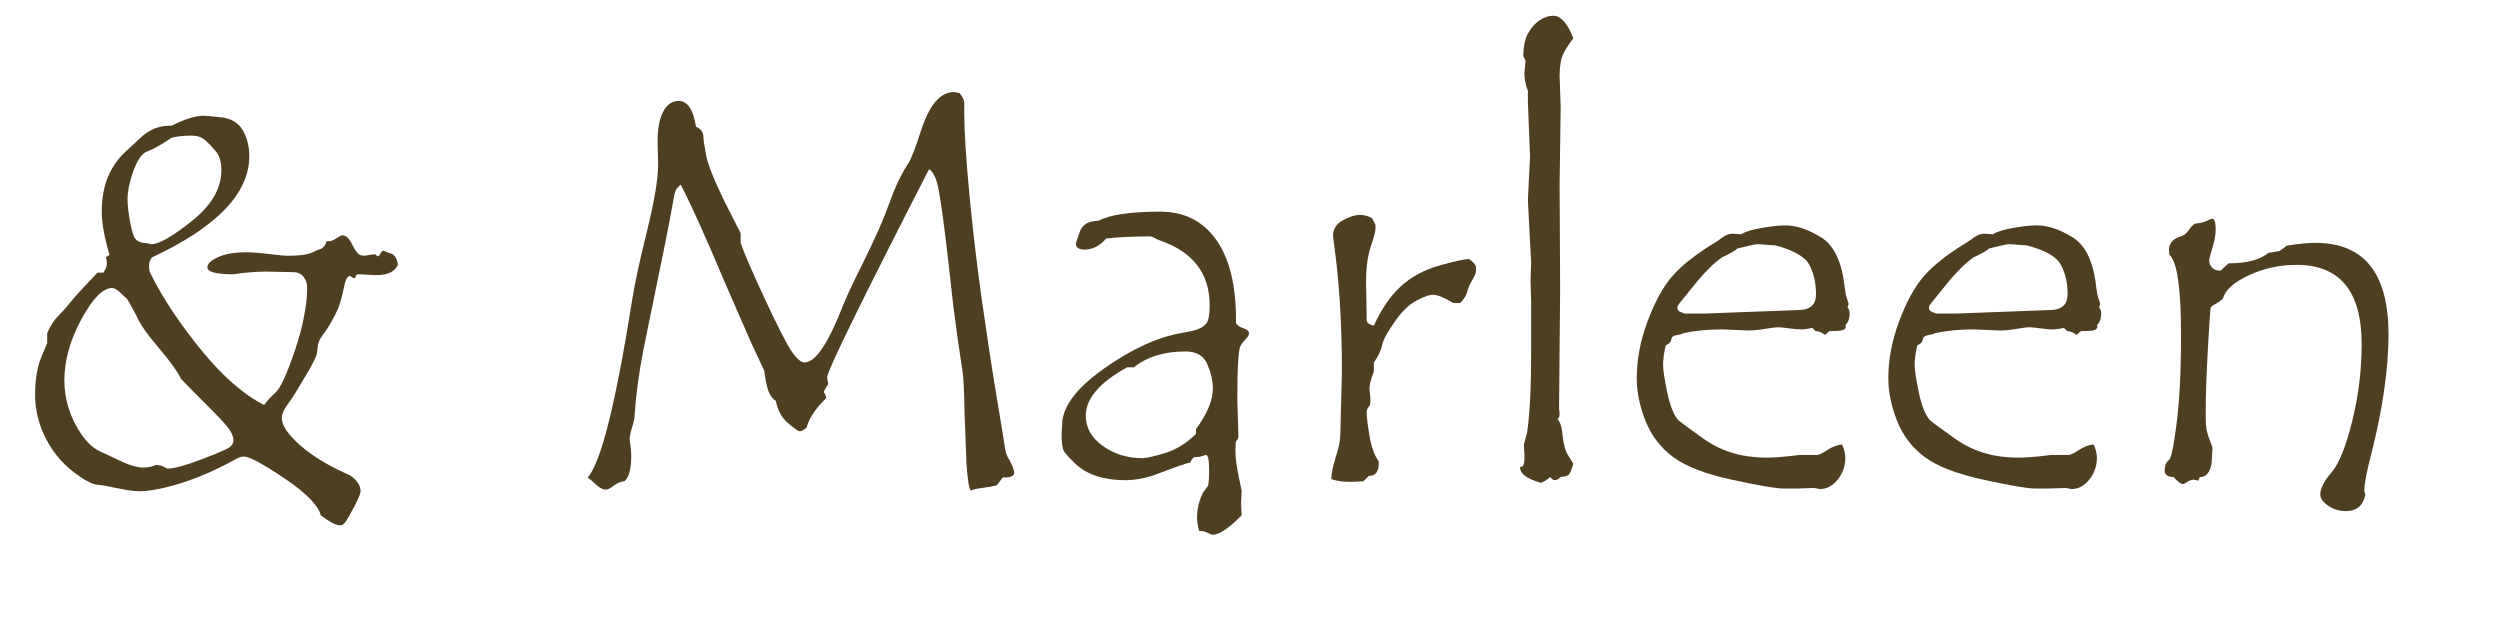
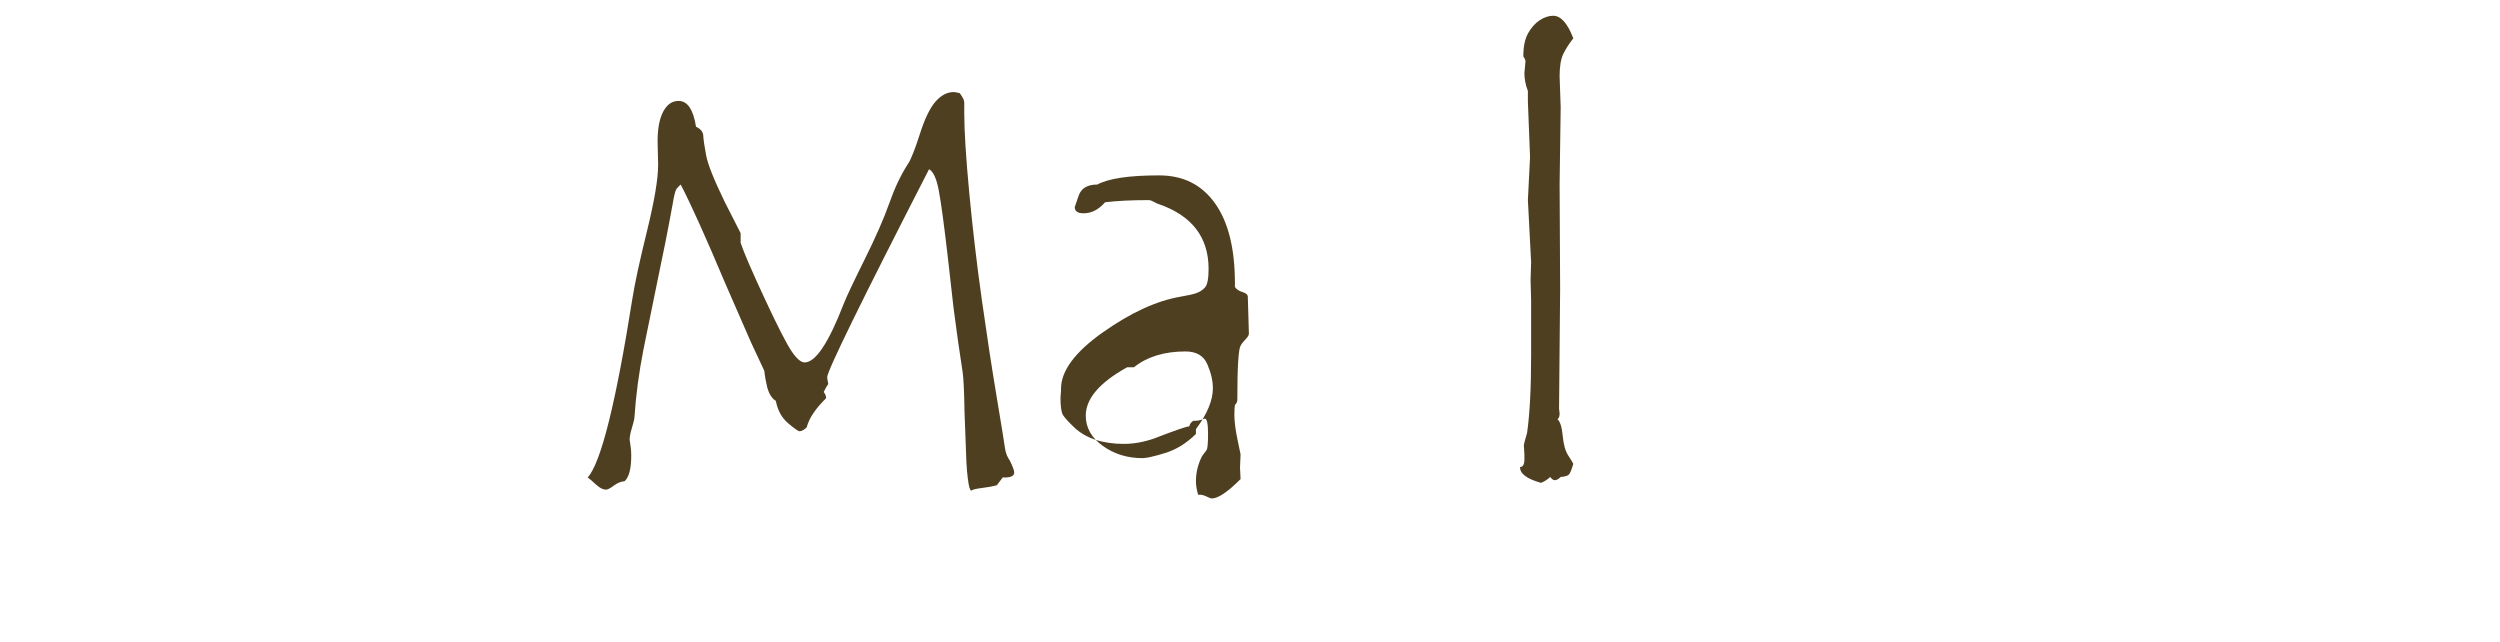
<svg xmlns="http://www.w3.org/2000/svg" width="100%" height="100%" viewBox="0 0 109 28" version="1.1" xml:space="preserve" style="fill-rule:evenodd;clip-rule:evenodd;stroke-linejoin:round;stroke-miterlimit:2;">
-   <path d="M17.35,11.526c-0.14,0.367 -0.554,0.52 -1.242,0.457c-0.211,-0.016 -0.371,-0.023 -0.48,-0.023c-0.086,0 -0.129,0.047 -0.129,0.14c-0.016,0.016 -0.039,0.024 -0.071,0.024c-0.023,0 -0.054,-0.016 -0.093,-0.047c-0.039,-0.031 -0.071,-0.047 -0.094,-0.047l-0.047,0.023c-0.078,0.039 -0.144,0.2 -0.199,0.481c-0.031,0.156 -0.059,0.281 -0.082,0.375c-0.047,0.172 -0.098,0.336 -0.152,0.492c-0.079,0.188 -0.172,0.379 -0.282,0.574c-0.117,0.219 -0.261,0.442 -0.433,0.668c-0.11,0.149 -0.172,0.293 -0.188,0.434c-0.015,0.109 -0.027,0.207 -0.035,0.293c0,0.094 -0.113,0.344 -0.34,0.75c-0.117,0.203 -0.297,0.504 -0.539,0.902c-0.133,0.227 -0.275,0.442 -0.428,0.645c-0.152,0.203 -0.228,0.39 -0.228,0.562c0,0.32 0.267,0.717 0.803,1.19c0.535,0.472 1.259,0.908 2.173,1.306c0.305,0.211 0.457,0.442 0.457,0.692c0,0.101 -0.099,0.34 -0.298,0.715c-0.2,0.375 -0.33,0.597 -0.393,0.667c-0.062,0.071 -0.129,0.106 -0.199,0.106c-0.18,0 -0.461,-0.145 -0.844,-0.434c-0.117,-0.445 -0.646,-0.984 -1.588,-1.617c-0.941,-0.633 -1.529,-0.949 -1.763,-0.949c-0.11,0 -0.231,0.039 -0.364,0.117c-0.797,0.445 -1.578,0.789 -2.344,1.031c-0.765,0.243 -1.386,0.364 -1.863,0.364c-0.226,0 -0.539,-0.043 -0.937,-0.129c-0.399,-0.086 -0.692,-0.137 -0.879,-0.153c-0.188,-0.015 -0.449,-0.138 -0.785,-0.369c-0.336,-0.23 -0.618,-0.474 -0.844,-0.732c-0.227,-0.258 -0.422,-0.539 -0.586,-0.844c-0.164,-0.305 -0.289,-0.625 -0.375,-0.961c-0.086,-0.336 -0.129,-0.672 -0.129,-1.008c0,-0.218 0.01,-0.425 0.029,-0.621c0.02,-0.195 0.051,-0.384 0.094,-0.568c0.043,-0.184 0.104,-0.365 0.182,-0.545l0.222,-0.527l0,-0.434c0.133,-0.312 0.297,-0.566 0.493,-0.762c0.195,-0.195 0.378,-0.402 0.55,-0.621c0.172,-0.219 0.555,-0.636 1.149,-1.254l0.258,0c0.101,-0.14 0.152,-0.277 0.152,-0.41c0,-0.109 -0.016,-0.195 -0.047,-0.258l0.164,-0.105c-0.226,-0.766 -0.34,-1.395 -0.34,-1.887c0,-0.367 0.037,-0.707 0.112,-1.019c0.074,-0.313 0.185,-0.598 0.334,-0.856c0.148,-0.258 0.332,-0.492 0.55,-0.703l0.657,-0.609c0.211,-0.203 0.425,-0.348 0.644,-0.434c0.219,-0.086 0.445,-0.129 0.68,-0.129l0.07,0c0.578,-0.289 1.043,-0.433 1.395,-0.433c0.078,0 0.334,0.023 0.767,0.07c0.434,0.047 0.746,0.234 0.938,0.562c0.191,0.329 0.287,0.704 0.287,1.125c0,1.625 -1.414,3.098 -4.242,4.418c-0.086,0.094 -0.129,0.219 -0.129,0.375c0,0.133 0.015,0.231 0.047,0.293c0.398,0.813 0.925,1.66 1.582,2.543c0.656,0.883 1.261,1.58 1.816,2.092c0.555,0.512 1.078,0.889 1.57,1.131c0.141,-0.188 0.303,-0.363 0.487,-0.527c0.183,-0.164 0.408,-0.606 0.674,-1.325c0.265,-0.718 0.451,-1.345 0.556,-1.88c0.106,-0.536 0.158,-0.948 0.158,-1.237l0,-0.269c-0.086,-0.368 -0.285,-0.551 -0.597,-0.551l-1.196,-0.024c-0.304,0 -0.64,0.02 -1.007,0.059l-0.411,0.059c-0.757,0 -1.136,-0.102 -1.136,-0.305c0,-0.156 0.156,-0.305 0.469,-0.445c0.312,-0.141 0.718,-0.211 1.218,-0.211c0.25,0 0.58,0.025 0.991,0.076c0.41,0.051 0.693,0.076 0.849,0.076c0.492,0 0.842,-0.049 1.049,-0.146c0.207,-0.098 0.322,-0.147 0.346,-0.147l0.023,0c0.141,-0.086 0.223,-0.199 0.246,-0.34l0.094,0c0.101,0 0.215,-0.043 0.34,-0.129c0.125,-0.086 0.211,-0.129 0.258,-0.129c0.156,0 0.296,0.127 0.421,0.381c0.125,0.254 0.231,0.407 0.317,0.457c0.086,0.051 0.199,0.063 0.34,0.035c0.14,-0.027 0.246,-0.041 0.316,-0.041l0.047,0c0.047,0.055 0.086,0.082 0.117,0.082c0.024,0 0.053,-0.033 0.088,-0.099c0.035,-0.067 0.08,-0.115 0.135,-0.147c0.18,0.079 0.289,0.118 0.328,0.118c0.164,0.054 0.269,0.214 0.316,0.48Zm-10.746,-0.879c0.328,0 0.918,-0.34 1.77,-1.019c0.851,-0.68 1.277,-1.414 1.277,-2.204c0,-0.359 -0.078,-0.632 -0.234,-0.82c-0.156,-0.187 -0.311,-0.349 -0.463,-0.486c-0.152,-0.137 -0.354,-0.205 -0.604,-0.205c-0.343,0 -0.632,0.031 -0.867,0.094c-0.476,0.32 -0.851,0.527 -1.125,0.621c-0.211,0.117 -0.396,0.404 -0.556,0.861c-0.161,0.457 -0.241,0.861 -0.241,1.213c0,0.234 0.035,0.549 0.106,0.943c0.07,0.395 0.148,0.651 0.234,0.768c0.086,0.117 0.27,0.183 0.551,0.199l0.152,0.035Zm0.188,9.621c0.148,0.008 0.267,0.037 0.357,0.088c0.09,0.051 0.139,0.076 0.147,0.076c0.289,0 0.791,-0.136 1.506,-0.41c0.714,-0.273 1.123,-0.451 1.224,-0.533c0.102,-0.082 0.152,-0.182 0.152,-0.299c0,-0.125 -0.056,-0.275 -0.169,-0.451c-0.114,-0.176 -0.426,-0.518 -0.938,-1.025c-0.512,-0.508 -0.904,-0.907 -1.178,-1.196c-0.164,-0.336 -0.492,-0.791 -0.984,-1.365c-0.492,-0.574 -0.813,-1.037 -0.961,-1.389c-0.25,-0.476 -0.395,-0.728 -0.434,-0.756c-0.039,-0.027 -0.128,-0.109 -0.269,-0.246c-0.141,-0.136 -0.258,-0.205 -0.352,-0.205c-0.406,0 -0.855,0.455 -1.347,1.366c-0.493,0.91 -0.739,1.798 -0.739,2.666c0,0.421 0.065,0.834 0.194,1.236c0.129,0.402 0.316,0.779 0.562,1.131c0.246,0.351 0.514,0.593 0.803,0.726l0.973,0.457c0.359,0.164 0.66,0.246 0.902,0.246c0.227,0 0.41,-0.039 0.551,-0.117Z" style="fill:#4f3f21;fill-rule:nonzero;" />
  <path d="M41.843,4.061c0.132,0.172 0.199,0.309 0.199,0.41l0,0.457c0,0.774 0.072,1.93 0.217,3.469c0.144,1.539 0.326,3.086 0.544,4.641c0.219,1.554 0.436,2.974 0.651,4.26c0.215,1.285 0.336,2.031 0.363,2.238c0.028,0.207 0.1,0.392 0.217,0.556c0.125,0.258 0.187,0.426 0.187,0.504c0,0.149 -0.136,0.223 -0.41,0.223l-0.093,0l-0.258,0.34c-0.172,0.047 -0.387,0.086 -0.645,0.117c-0.258,0.031 -0.414,0.07 -0.469,0.117c-0.023,0 -0.05,-0.047 -0.082,-0.14c-0.023,-0.086 -0.046,-0.223 -0.07,-0.411c-0.023,-0.179 -0.043,-0.406 -0.058,-0.679l-0.083,-2.203c-0.015,-0.883 -0.042,-1.461 -0.082,-1.735c-0.14,-0.898 -0.273,-1.836 -0.398,-2.812l-0.258,-2.285c-0.156,-1.344 -0.283,-2.28 -0.381,-2.807c-0.097,-0.527 -0.24,-0.842 -0.427,-0.943c-2.961,5.773 -4.442,8.796 -4.442,9.07c0,0.039 0.016,0.137 0.047,0.293c-0.07,0.101 -0.137,0.219 -0.199,0.351c0.07,0.086 0.105,0.176 0.105,0.27c-0.468,0.461 -0.75,0.883 -0.843,1.266c-0.118,0.117 -0.223,0.175 -0.317,0.175c-0.055,0 -0.221,-0.117 -0.498,-0.351c-0.277,-0.235 -0.455,-0.559 -0.533,-0.973c-0.055,-0.031 -0.106,-0.074 -0.152,-0.129c-0.047,-0.054 -0.09,-0.121 -0.129,-0.199c-0.032,-0.07 -0.063,-0.156 -0.094,-0.258l-0.07,-0.328c-0.024,-0.117 -0.043,-0.25 -0.059,-0.398l-0.586,-1.254l-1.125,-2.578c-0.836,-1.985 -1.48,-3.414 -1.934,-4.289c-0.062,0.054 -0.121,0.115 -0.175,0.181c-0.055,0.067 -0.114,0.291 -0.176,0.674c-0.18,1 -0.41,2.164 -0.691,3.492l-0.575,2.813c-0.203,1.031 -0.336,2.023 -0.398,2.976c-0.008,0.102 -0.045,0.26 -0.111,0.475c-0.067,0.215 -0.1,0.385 -0.1,0.51c0,0.023 0.012,0.105 0.035,0.246c0.024,0.14 0.035,0.289 0.035,0.445c0,0.578 -0.097,0.953 -0.293,1.125c-0.148,0.008 -0.302,0.07 -0.463,0.188c-0.16,0.117 -0.267,0.175 -0.322,0.175l-0.035,0c-0.125,0 -0.27,-0.076 -0.434,-0.228c-0.164,-0.152 -0.281,-0.252 -0.351,-0.299c0.578,-0.648 1.226,-3.242 1.945,-7.781c0.102,-0.656 0.315,-1.643 0.639,-2.959c0.324,-1.317 0.486,-2.28 0.486,-2.889l-0.023,-1.031c0,-0.555 0.082,-0.986 0.246,-1.295c0.164,-0.309 0.386,-0.463 0.668,-0.463c0.39,0 0.644,0.375 0.761,1.125c0.204,0.094 0.309,0.225 0.317,0.393c0.008,0.168 0.049,0.451 0.123,0.849c0.074,0.399 0.346,1.078 0.814,2.039l0.692,1.36l0,0.422c0.14,0.421 0.492,1.236 1.054,2.443c0.563,1.207 0.954,1.971 1.172,2.291c0.219,0.32 0.407,0.48 0.563,0.48c0.476,0 1.043,-0.847 1.699,-2.543c0.125,-0.32 0.43,-0.966 0.914,-1.939c0.484,-0.973 0.846,-1.797 1.084,-2.473c0.238,-0.675 0.514,-1.252 0.826,-1.728c0.125,-0.196 0.293,-0.623 0.504,-1.283c0.211,-0.661 0.438,-1.129 0.68,-1.407c0.242,-0.277 0.508,-0.416 0.797,-0.416c0.047,0 0.133,0.016 0.258,0.047Z" style="fill:#4f3f21;fill-rule:nonzero;" />
-   <path d="M54.452,14.549c0,0.063 -0.053,0.149 -0.158,0.258c-0.106,0.11 -0.178,0.207 -0.217,0.293c-0.039,0.086 -0.07,0.315 -0.094,0.686c-0.023,0.371 -0.035,0.92 -0.035,1.646l0.047,1.582c0,0.086 -0.035,0.16 -0.106,0.223c-0.015,0.086 -0.023,0.23 -0.023,0.434c0,0.289 0.047,0.656 0.141,1.101l0.129,0.621l-0.024,0.574l0.024,0.504c-0.563,0.563 -0.981,0.844 -1.254,0.844c-0.039,0 -0.114,-0.027 -0.223,-0.082c-0.109,-0.055 -0.211,-0.082 -0.305,-0.082l-0.07,0c-0.063,-0.219 -0.094,-0.414 -0.094,-0.586c0,-0.383 0.09,-0.75 0.27,-1.101c0.086,-0.11 0.15,-0.196 0.193,-0.258c0.043,-0.063 0.065,-0.297 0.065,-0.703c0,-0.446 -0.047,-0.668 -0.141,-0.668c-0.016,0 -0.065,0.015 -0.147,0.047c-0.082,0.031 -0.169,0.046 -0.263,0.046l-0.094,0c-0.094,0.063 -0.152,0.145 -0.176,0.246c-0.094,-0.007 -0.605,0.168 -1.535,0.528c-0.453,0.156 -0.891,0.234 -1.312,0.234c-0.461,0 -0.875,-0.06 -1.243,-0.181c-0.367,-0.122 -0.675,-0.301 -0.925,-0.539c-0.25,-0.239 -0.412,-0.417 -0.487,-0.534c-0.074,-0.117 -0.111,-0.371 -0.111,-0.761l0.023,-0.293l0,-0.094c0,-0.781 0.608,-1.602 1.823,-2.461c1.215,-0.859 2.349,-1.379 3.404,-1.559c0.281,-0.047 0.5,-0.095 0.656,-0.146c0.156,-0.051 0.287,-0.135 0.393,-0.252c0.105,-0.117 0.158,-0.387 0.158,-0.809c0,-1.39 -0.734,-2.336 -2.203,-2.836c-0.047,-0.015 -0.111,-0.047 -0.193,-0.093c-0.083,-0.047 -0.155,-0.071 -0.217,-0.071c-0.758,0 -1.391,0.032 -1.899,0.094c-0.281,0.32 -0.593,0.481 -0.937,0.481c-0.258,0 -0.387,-0.09 -0.387,-0.27c0,-0.008 0.057,-0.174 0.17,-0.498c0.113,-0.324 0.385,-0.486 0.814,-0.486c0.493,-0.266 1.391,-0.399 2.696,-0.399c1.047,0 1.859,0.406 2.437,1.219c0.578,0.812 0.867,1.973 0.867,3.48l0,0.164c0.063,0.102 0.172,0.176 0.329,0.223c0.156,0.047 0.234,0.117 0.234,0.211l0,0.023Zm-2.309,4.161c0.493,-0.664 0.739,-1.258 0.739,-1.782c0,-0.32 -0.08,-0.668 -0.241,-1.043c-0.16,-0.375 -0.478,-0.562 -0.955,-0.562c-0.922,0 -1.672,0.23 -2.25,0.691l-0.293,0c-1.203,0.664 -1.804,1.368 -1.804,2.11c0,0.523 0.248,0.963 0.744,1.318c0.496,0.356 1.072,0.533 1.728,0.533c0.172,0 0.5,-0.074 0.985,-0.222c0.484,-0.149 0.933,-0.426 1.347,-0.832l0,-0.211Z" style="fill:#4f3f21;fill-rule:nonzero;" />
-   <path d="M64.354,11.819c0,0.078 -0.054,0.209 -0.164,0.393c-0.109,0.183 -0.183,0.355 -0.222,0.515c-0.04,0.16 -0.141,0.322 -0.305,0.487l-0.293,0c-0.406,-0.243 -0.707,-0.364 -0.902,-0.364c-0.141,0 -0.372,0.082 -0.692,0.246c-0.32,0.164 -0.629,0.455 -0.926,0.873c-0.297,0.418 -0.488,0.748 -0.574,0.991c-0.039,0.265 -0.164,0.547 -0.375,0.843l0,0.387c-0.148,0.383 -0.211,0.662 -0.187,0.838c0.023,0.176 0.035,0.311 0.035,0.404c0,0.102 -0.008,0.184 -0.024,0.246c-0.093,0.094 -0.14,0.188 -0.14,0.282c0,0.195 0.041,0.539 0.123,1.031c0.082,0.492 0.217,0.867 0.404,1.125l0,0.105c0,0.352 -0.144,0.528 -0.434,0.528l-0.234,0.234c-0.195,0.016 -0.406,0.024 -0.633,0.024c-0.289,0 -0.543,-0.04 -0.761,-0.118l0,-0.047c0,-0.21 0.064,-0.519 0.193,-0.925c0.129,-0.407 0.193,-0.715 0.193,-0.926l0.071,-2.754c0,-2.141 -0.118,-4.027 -0.352,-5.66c-0.023,-0.172 -0.035,-0.27 -0.035,-0.293c0,-0.297 0.142,-0.524 0.428,-0.68c0.285,-0.156 0.533,-0.234 0.744,-0.234c0.187,0 0.363,0.047 0.527,0.14c0.016,0.032 0.045,0.086 0.088,0.164c0.043,0.079 0.064,0.129 0.064,0.153l0,0.14c0,0.118 -0.068,0.379 -0.205,0.786c-0.136,0.406 -0.205,0.921 -0.205,1.546l0.024,1.442l0,0.211c0,0.117 0.105,0.199 0.316,0.246c0.328,-0.727 0.721,-1.299 1.178,-1.717c0.457,-0.418 1.021,-0.721 1.693,-0.908c0.672,-0.188 1.098,-0.281 1.278,-0.281c0.203,0.14 0.304,0.269 0.304,0.386l0,0.141Z" style="fill:#4f3f21;fill-rule:nonzero;" />
+   <path d="M54.452,14.549c0,0.063 -0.053,0.149 -0.158,0.258c-0.106,0.11 -0.178,0.207 -0.217,0.293c-0.039,0.086 -0.07,0.315 -0.094,0.686c-0.023,0.371 -0.035,0.92 -0.035,1.646c0,0.086 -0.035,0.16 -0.106,0.223c-0.015,0.086 -0.023,0.23 -0.023,0.434c0,0.289 0.047,0.656 0.141,1.101l0.129,0.621l-0.024,0.574l0.024,0.504c-0.563,0.563 -0.981,0.844 -1.254,0.844c-0.039,0 -0.114,-0.027 -0.223,-0.082c-0.109,-0.055 -0.211,-0.082 -0.305,-0.082l-0.07,0c-0.063,-0.219 -0.094,-0.414 -0.094,-0.586c0,-0.383 0.09,-0.75 0.27,-1.101c0.086,-0.11 0.15,-0.196 0.193,-0.258c0.043,-0.063 0.065,-0.297 0.065,-0.703c0,-0.446 -0.047,-0.668 -0.141,-0.668c-0.016,0 -0.065,0.015 -0.147,0.047c-0.082,0.031 -0.169,0.046 -0.263,0.046l-0.094,0c-0.094,0.063 -0.152,0.145 -0.176,0.246c-0.094,-0.007 -0.605,0.168 -1.535,0.528c-0.453,0.156 -0.891,0.234 -1.312,0.234c-0.461,0 -0.875,-0.06 -1.243,-0.181c-0.367,-0.122 -0.675,-0.301 -0.925,-0.539c-0.25,-0.239 -0.412,-0.417 -0.487,-0.534c-0.074,-0.117 -0.111,-0.371 -0.111,-0.761l0.023,-0.293l0,-0.094c0,-0.781 0.608,-1.602 1.823,-2.461c1.215,-0.859 2.349,-1.379 3.404,-1.559c0.281,-0.047 0.5,-0.095 0.656,-0.146c0.156,-0.051 0.287,-0.135 0.393,-0.252c0.105,-0.117 0.158,-0.387 0.158,-0.809c0,-1.39 -0.734,-2.336 -2.203,-2.836c-0.047,-0.015 -0.111,-0.047 -0.193,-0.093c-0.083,-0.047 -0.155,-0.071 -0.217,-0.071c-0.758,0 -1.391,0.032 -1.899,0.094c-0.281,0.32 -0.593,0.481 -0.937,0.481c-0.258,0 -0.387,-0.09 -0.387,-0.27c0,-0.008 0.057,-0.174 0.17,-0.498c0.113,-0.324 0.385,-0.486 0.814,-0.486c0.493,-0.266 1.391,-0.399 2.696,-0.399c1.047,0 1.859,0.406 2.437,1.219c0.578,0.812 0.867,1.973 0.867,3.48l0,0.164c0.063,0.102 0.172,0.176 0.329,0.223c0.156,0.047 0.234,0.117 0.234,0.211l0,0.023Zm-2.309,4.161c0.493,-0.664 0.739,-1.258 0.739,-1.782c0,-0.32 -0.08,-0.668 -0.241,-1.043c-0.16,-0.375 -0.478,-0.562 -0.955,-0.562c-0.922,0 -1.672,0.23 -2.25,0.691l-0.293,0c-1.203,0.664 -1.804,1.368 -1.804,2.11c0,0.523 0.248,0.963 0.744,1.318c0.496,0.356 1.072,0.533 1.728,0.533c0.172,0 0.5,-0.074 0.985,-0.222c0.484,-0.149 0.933,-0.426 1.347,-0.832l0,-0.211Z" style="fill:#4f3f21;fill-rule:nonzero;" />
  <path d="M68.596,20.221c-0.07,0.243 -0.13,0.395 -0.181,0.457c-0.051,0.063 -0.174,0.102 -0.369,0.118c-0.094,0.093 -0.18,0.14 -0.258,0.14c-0.063,0 -0.129,-0.047 -0.199,-0.14c-0.102,0.101 -0.235,0.187 -0.399,0.257c-0.609,-0.171 -0.914,-0.394 -0.914,-0.668l0,-0.023c0.125,0 0.188,-0.113 0.188,-0.34l0,-0.211l-0.024,-0.387c0,-0.054 0.047,-0.238 0.141,-0.55c0.117,-0.828 0.176,-1.95 0.176,-3.364l0,-2.402l-0.024,-0.902l0.024,-0.774l-0.141,-2.707l0.094,-1.875l-0.094,-2.426l0,-0.457c-0.102,-0.265 -0.152,-0.527 -0.152,-0.785l0.047,-0.504c0,-0.054 -0.032,-0.129 -0.094,-0.222c0,-0.422 0.068,-0.756 0.205,-1.002c0.137,-0.246 0.305,-0.436 0.504,-0.569c0.199,-0.132 0.396,-0.199 0.592,-0.199c0.335,0 0.628,0.328 0.878,0.985c-0.179,0.226 -0.324,0.451 -0.433,0.673c-0.11,0.223 -0.164,0.549 -0.164,0.979l0.047,1.348l-0.047,3.351l0.023,4.582l-0.047,5.215l0.024,0.211c0,0.125 -0.031,0.207 -0.094,0.246c0.117,0.102 0.193,0.342 0.229,0.721c0.035,0.379 0.113,0.662 0.234,0.849c0.121,0.188 0.197,0.313 0.228,0.375Z" style="fill:#4f3f21;fill-rule:nonzero;" />
-   <path d="M80.55,13.401c0.062,0.063 0.093,0.152 0.093,0.27c0,0.226 -0.062,0.394 -0.187,0.503c0.015,0.008 0.023,0.032 0.023,0.071c0,0.125 -0.168,0.187 -0.504,0.187l-0.164,0c-0.047,0 -0.093,0.028 -0.14,0.082c-0.047,0.055 -0.082,0.082 -0.106,0.082c-0.008,0 -0.045,-0.023 -0.111,-0.07c-0.067,-0.047 -0.166,-0.078 -0.299,-0.094l-0.141,-0.14c-0.171,0.047 -0.339,0.07 -0.503,0.07c-0.125,0 -0.299,-0.016 -0.522,-0.047c-0.223,-0.031 -0.385,-0.047 -0.486,-0.047c-0.086,0 -0.268,0.024 -0.545,0.071c-0.278,0.046 -0.522,0.07 -0.733,0.07l-1.148,-0.047c-0.617,0 -1.176,0.055 -1.676,0.164c-0.07,0.039 -0.174,0.068 -0.31,0.088c-0.137,0.019 -0.211,0.082 -0.223,0.187c-0.012,0.106 -0.092,0.19 -0.24,0.252c-0.078,0.321 -0.117,0.61 -0.117,0.868c0,0.203 0.058,0.589 0.175,1.16c0.117,0.57 0.274,0.976 0.469,1.218c0.047,0.055 0.383,0.305 1.008,0.75c0.398,0.297 0.83,0.522 1.295,0.674c0.465,0.153 1.002,0.229 1.611,0.229c0.242,0 0.543,-0.02 0.902,-0.059l0.493,-0.058l0.761,0c0.078,0 0.225,-0.071 0.44,-0.211c0.215,-0.141 0.431,-0.223 0.65,-0.246c0.094,0.218 0.141,0.41 0.141,0.574c0,0.367 -0.111,0.687 -0.334,0.961c-0.223,0.273 -0.479,0.41 -0.768,0.41l-0.246,-0.047l-0.738,0.023l-0.633,0c-0.297,0 -1.027,-0.125 -2.191,-0.375c-1.164,-0.25 -2.024,-0.578 -2.578,-0.984c-0.555,-0.406 -0.961,-0.932 -1.219,-1.576c-0.258,-0.645 -0.387,-1.268 -0.387,-1.869c0,-0.813 0.156,-1.639 0.469,-2.479c0.312,-0.84 0.668,-1.492 1.066,-1.957c0.399,-0.465 1.004,-0.947 1.817,-1.447c0.078,-0.039 0.197,-0.119 0.357,-0.24c0.16,-0.121 0.315,-0.182 0.463,-0.182l0.387,0.024c0.164,-0.11 0.459,-0.202 0.884,-0.276c0.426,-0.074 0.772,-0.111 1.038,-0.111c0.476,0 0.998,0.176 1.564,0.527c0.566,0.352 0.908,1.086 1.025,2.203c0.024,0.196 0.057,0.354 0.1,0.475c0.043,0.121 0.064,0.189 0.064,0.205c0,0.047 -0.015,0.102 -0.046,0.164Zm-4.805,-2.566c-0.047,0.07 -0.27,0.199 -0.668,0.386c-0.195,0.141 -0.383,0.301 -0.563,0.481c-0.179,0.18 -0.355,0.373 -0.527,0.58l-0.75,0.926c-0.07,0.082 -0.105,0.154 -0.105,0.216c0,0.086 0.054,0.149 0.164,0.188l0.152,0.059l0.867,0l4.078,-0.153c0.524,0 0.785,-0.23 0.785,-0.691c0,-0.485 -0.095,-0.908 -0.287,-1.272c-0.191,-0.363 -0.693,-0.65 -1.505,-0.861c-0.094,0 -0.227,-0.008 -0.399,-0.023c-0.172,-0.016 -0.297,-0.024 -0.375,-0.024c-0.07,0 -0.359,0.063 -0.867,0.188Z" style="fill:#4f3f21;fill-rule:nonzero;" />
-   <path d="M91.518,13.401c0.063,0.063 0.094,0.152 0.094,0.27c0,0.226 -0.062,0.394 -0.187,0.503c0.015,0.008 0.023,0.032 0.023,0.071c0,0.125 -0.168,0.187 -0.504,0.187l-0.164,0c-0.047,0 -0.094,0.028 -0.141,0.082c-0.046,0.055 -0.082,0.082 -0.105,0.082c-0.008,0 -0.045,-0.023 -0.111,-0.07c-0.067,-0.047 -0.166,-0.078 -0.299,-0.094l-0.141,-0.14c-0.172,0.047 -0.34,0.07 -0.504,0.07c-0.125,0 -0.299,-0.016 -0.521,-0.047c-0.223,-0.031 -0.385,-0.047 -0.487,-0.047c-0.085,0 -0.267,0.024 -0.544,0.071c-0.278,0.046 -0.522,0.07 -0.733,0.07l-1.148,-0.047c-0.618,0 -1.176,0.055 -1.676,0.164c-0.07,0.039 -0.174,0.068 -0.311,0.088c-0.136,0.019 -0.211,0.082 -0.222,0.187c-0.012,0.106 -0.092,0.19 -0.241,0.252c-0.078,0.321 -0.117,0.61 -0.117,0.868c0,0.203 0.059,0.589 0.176,1.16c0.117,0.57 0.273,0.976 0.469,1.218c0.047,0.055 0.383,0.305 1.008,0.75c0.398,0.297 0.83,0.522 1.295,0.674c0.464,0.153 1.001,0.229 1.611,0.229c0.242,0 0.543,-0.02 0.902,-0.059l0.492,-0.058l0.762,0c0.078,0 0.225,-0.071 0.44,-0.211c0.214,-0.141 0.431,-0.223 0.65,-0.246c0.094,0.218 0.141,0.41 0.141,0.574c0,0.367 -0.112,0.687 -0.334,0.961c-0.223,0.273 -0.479,0.41 -0.768,0.41l-0.246,-0.047l-0.738,0.023l-0.633,0c-0.297,0 -1.028,-0.125 -2.192,-0.375c-1.164,-0.25 -2.023,-0.578 -2.578,-0.984c-0.554,-0.406 -0.961,-0.932 -1.218,-1.576c-0.258,-0.645 -0.387,-1.268 -0.387,-1.869c0,-0.813 0.156,-1.639 0.469,-2.479c0.312,-0.84 0.668,-1.492 1.066,-1.957c0.398,-0.465 1.004,-0.947 1.816,-1.447c0.079,-0.039 0.198,-0.119 0.358,-0.24c0.16,-0.121 0.314,-0.182 0.463,-0.182l0.386,0.024c0.164,-0.11 0.459,-0.202 0.885,-0.276c0.426,-0.074 0.772,-0.111 1.037,-0.111c0.477,0 0.998,0.176 1.565,0.527c0.566,0.352 0.908,1.086 1.025,2.203c0.024,0.196 0.057,0.354 0.1,0.475c0.043,0.121 0.064,0.189 0.064,0.205c0,0.047 -0.015,0.102 -0.047,0.164Zm-4.804,-2.566c-0.047,0.07 -0.27,0.199 -0.668,0.386c-0.196,0.141 -0.383,0.301 -0.563,0.481c-0.18,0.18 -0.355,0.373 -0.527,0.58l-0.75,0.926c-0.07,0.082 -0.106,0.154 -0.106,0.216c0,0.086 0.055,0.149 0.164,0.188l0.153,0.059l0.867,0l4.078,-0.153c0.524,0 0.785,-0.23 0.785,-0.691c0,-0.485 -0.095,-0.908 -0.287,-1.272c-0.191,-0.363 -0.693,-0.65 -1.506,-0.861c-0.093,0 -0.226,-0.008 -0.398,-0.023c-0.172,-0.016 -0.297,-0.024 -0.375,-0.024c-0.07,0 -0.36,0.063 -0.867,0.188Z" style="fill:#4f3f21;fill-rule:nonzero;" />
-   <path d="M99.675,10.717c0.507,-0.085 0.933,-0.128 1.277,-0.128c2.125,0 3.187,1.328 3.187,3.984c0,1.476 -0.242,3.184 -0.726,5.121c-0.219,0.836 -0.328,1.395 -0.328,1.676c0,0.062 0.015,0.125 0.047,0.187c-0.094,0.485 -0.379,0.727 -0.856,0.727c-0.281,0 -0.537,-0.078 -0.767,-0.235c-0.231,-0.156 -0.346,-0.32 -0.346,-0.492c0,-0.258 0.164,-0.578 0.492,-0.961c0.328,-0.382 0.629,-1.129 0.902,-2.238c0.274,-1.109 0.411,-2.226 0.411,-3.351c0,-2.305 -0.946,-3.458 -2.836,-3.458c-0.743,0 -1.44,0.153 -2.092,0.458c-0.653,0.304 -1.026,0.64 -1.119,1.007c-0.071,0.078 -0.176,0.157 -0.317,0.235c-0.125,0.062 -0.197,0.119 -0.217,0.17c-0.019,0.05 -0.06,0.642 -0.123,1.775c-0.062,1.133 -0.093,1.992 -0.093,2.578l0,0.551c0,0.289 0.049,0.555 0.146,0.797c0.098,0.242 0.147,0.383 0.147,0.422l-0.024,0.41c0,0.258 -0.045,0.463 -0.135,0.615c-0.089,0.152 -0.205,0.229 -0.345,0.229l-0.047,0l-0.07,0.164c-0.094,-0.032 -0.161,-0.047 -0.2,-0.047c-0.109,0 -0.25,0.062 -0.422,0.187l-0.058,0c-0.086,0 -0.219,-0.101 -0.399,-0.304c-0.257,0 -0.386,-0.098 -0.386,-0.293c0,-0.172 0.054,-0.317 0.164,-0.434c0.101,0 0.219,-0.514 0.351,-1.541c0.133,-1.027 0.2,-2.33 0.2,-3.908c0,-2.047 -0.168,-3.215 -0.504,-3.504l-0.024,-0.211c0,-0.297 0.172,-0.496 0.516,-0.598c0.14,-0.039 0.267,-0.144 0.381,-0.316c0.113,-0.172 0.232,-0.258 0.357,-0.258l0.024,0c0.156,-0.023 0.291,-0.062 0.404,-0.117c0.113,-0.055 0.178,-0.082 0.193,-0.082c0.11,0 0.164,0.152 0.164,0.457c0,0.234 -0.047,0.502 -0.14,0.803c-0.094,0.3 -0.141,0.49 -0.141,0.568c0,0.117 0.041,0.219 0.123,0.305c0.082,0.086 0.186,0.129 0.311,0.129l0.07,0c0.219,-0.211 0.336,-0.317 0.351,-0.317l0.036,0c0.75,0 1.316,-0.152 1.699,-0.457c0.07,-0.008 0.156,-0.021 0.258,-0.041c0.101,-0.019 0.168,-0.029 0.199,-0.029c0.187,-0.117 0.289,-0.195 0.305,-0.235Z" style="fill:#4f3f21;fill-rule:nonzero;" />
</svg>